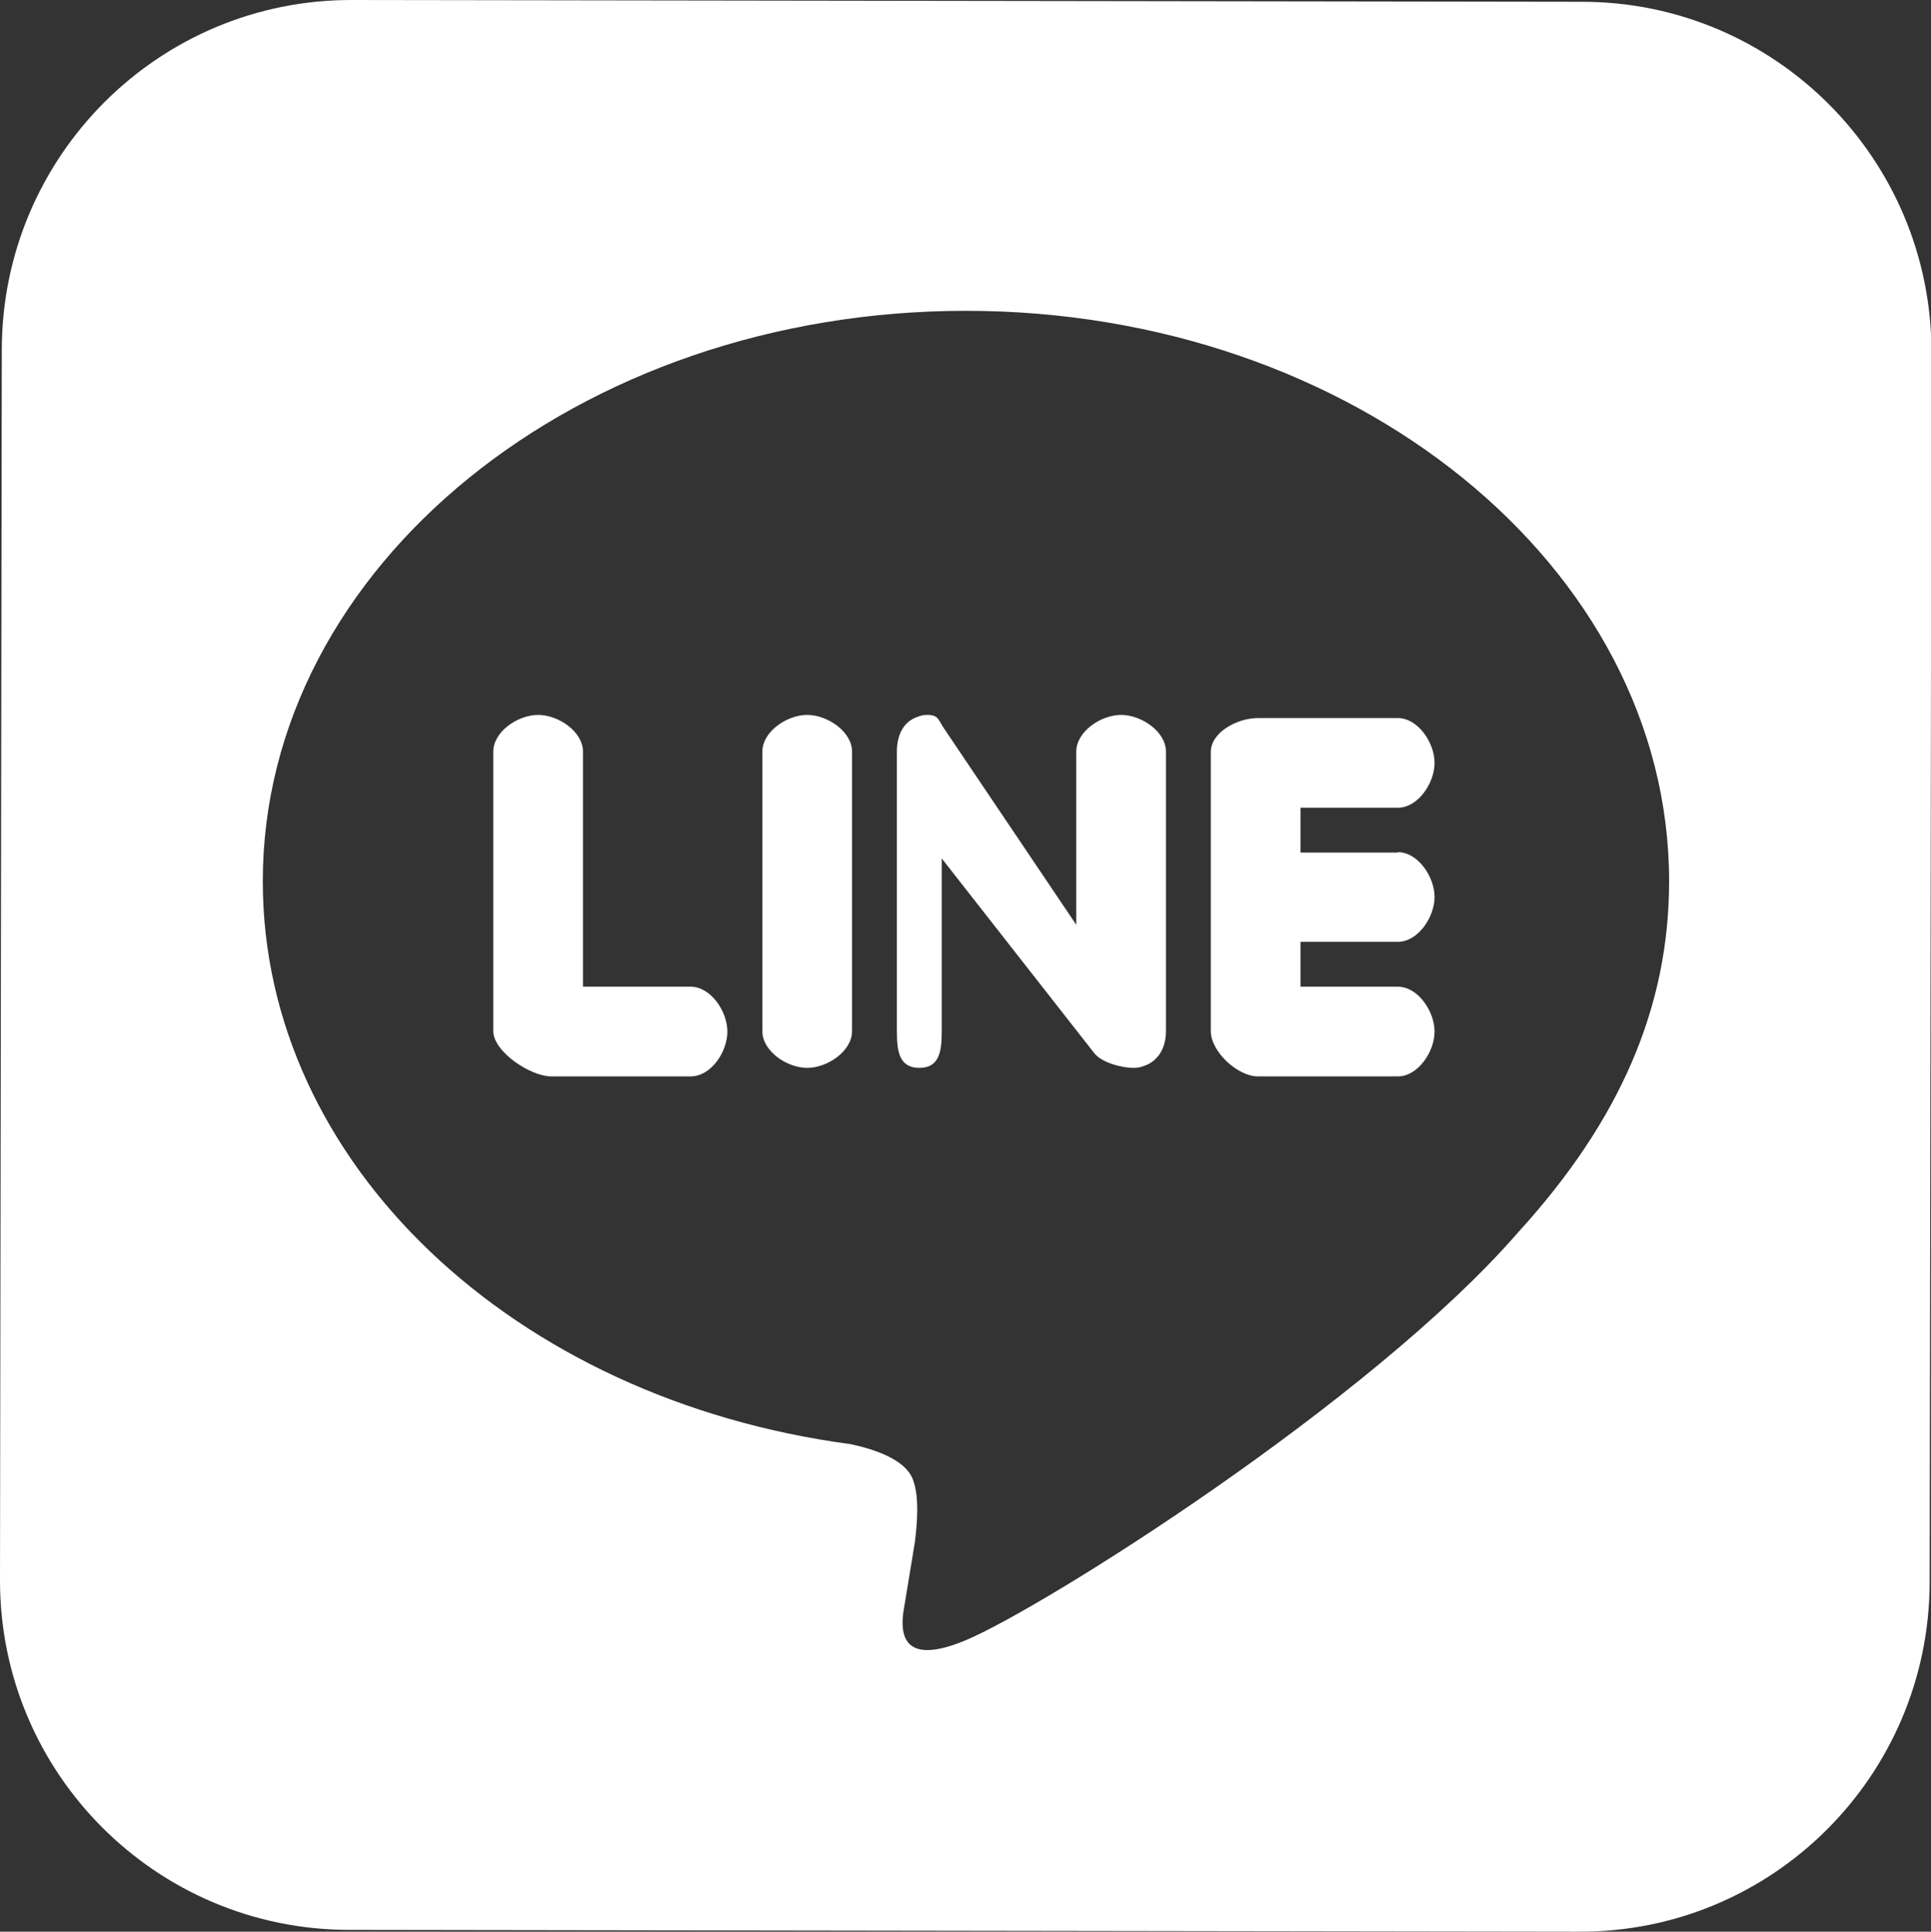
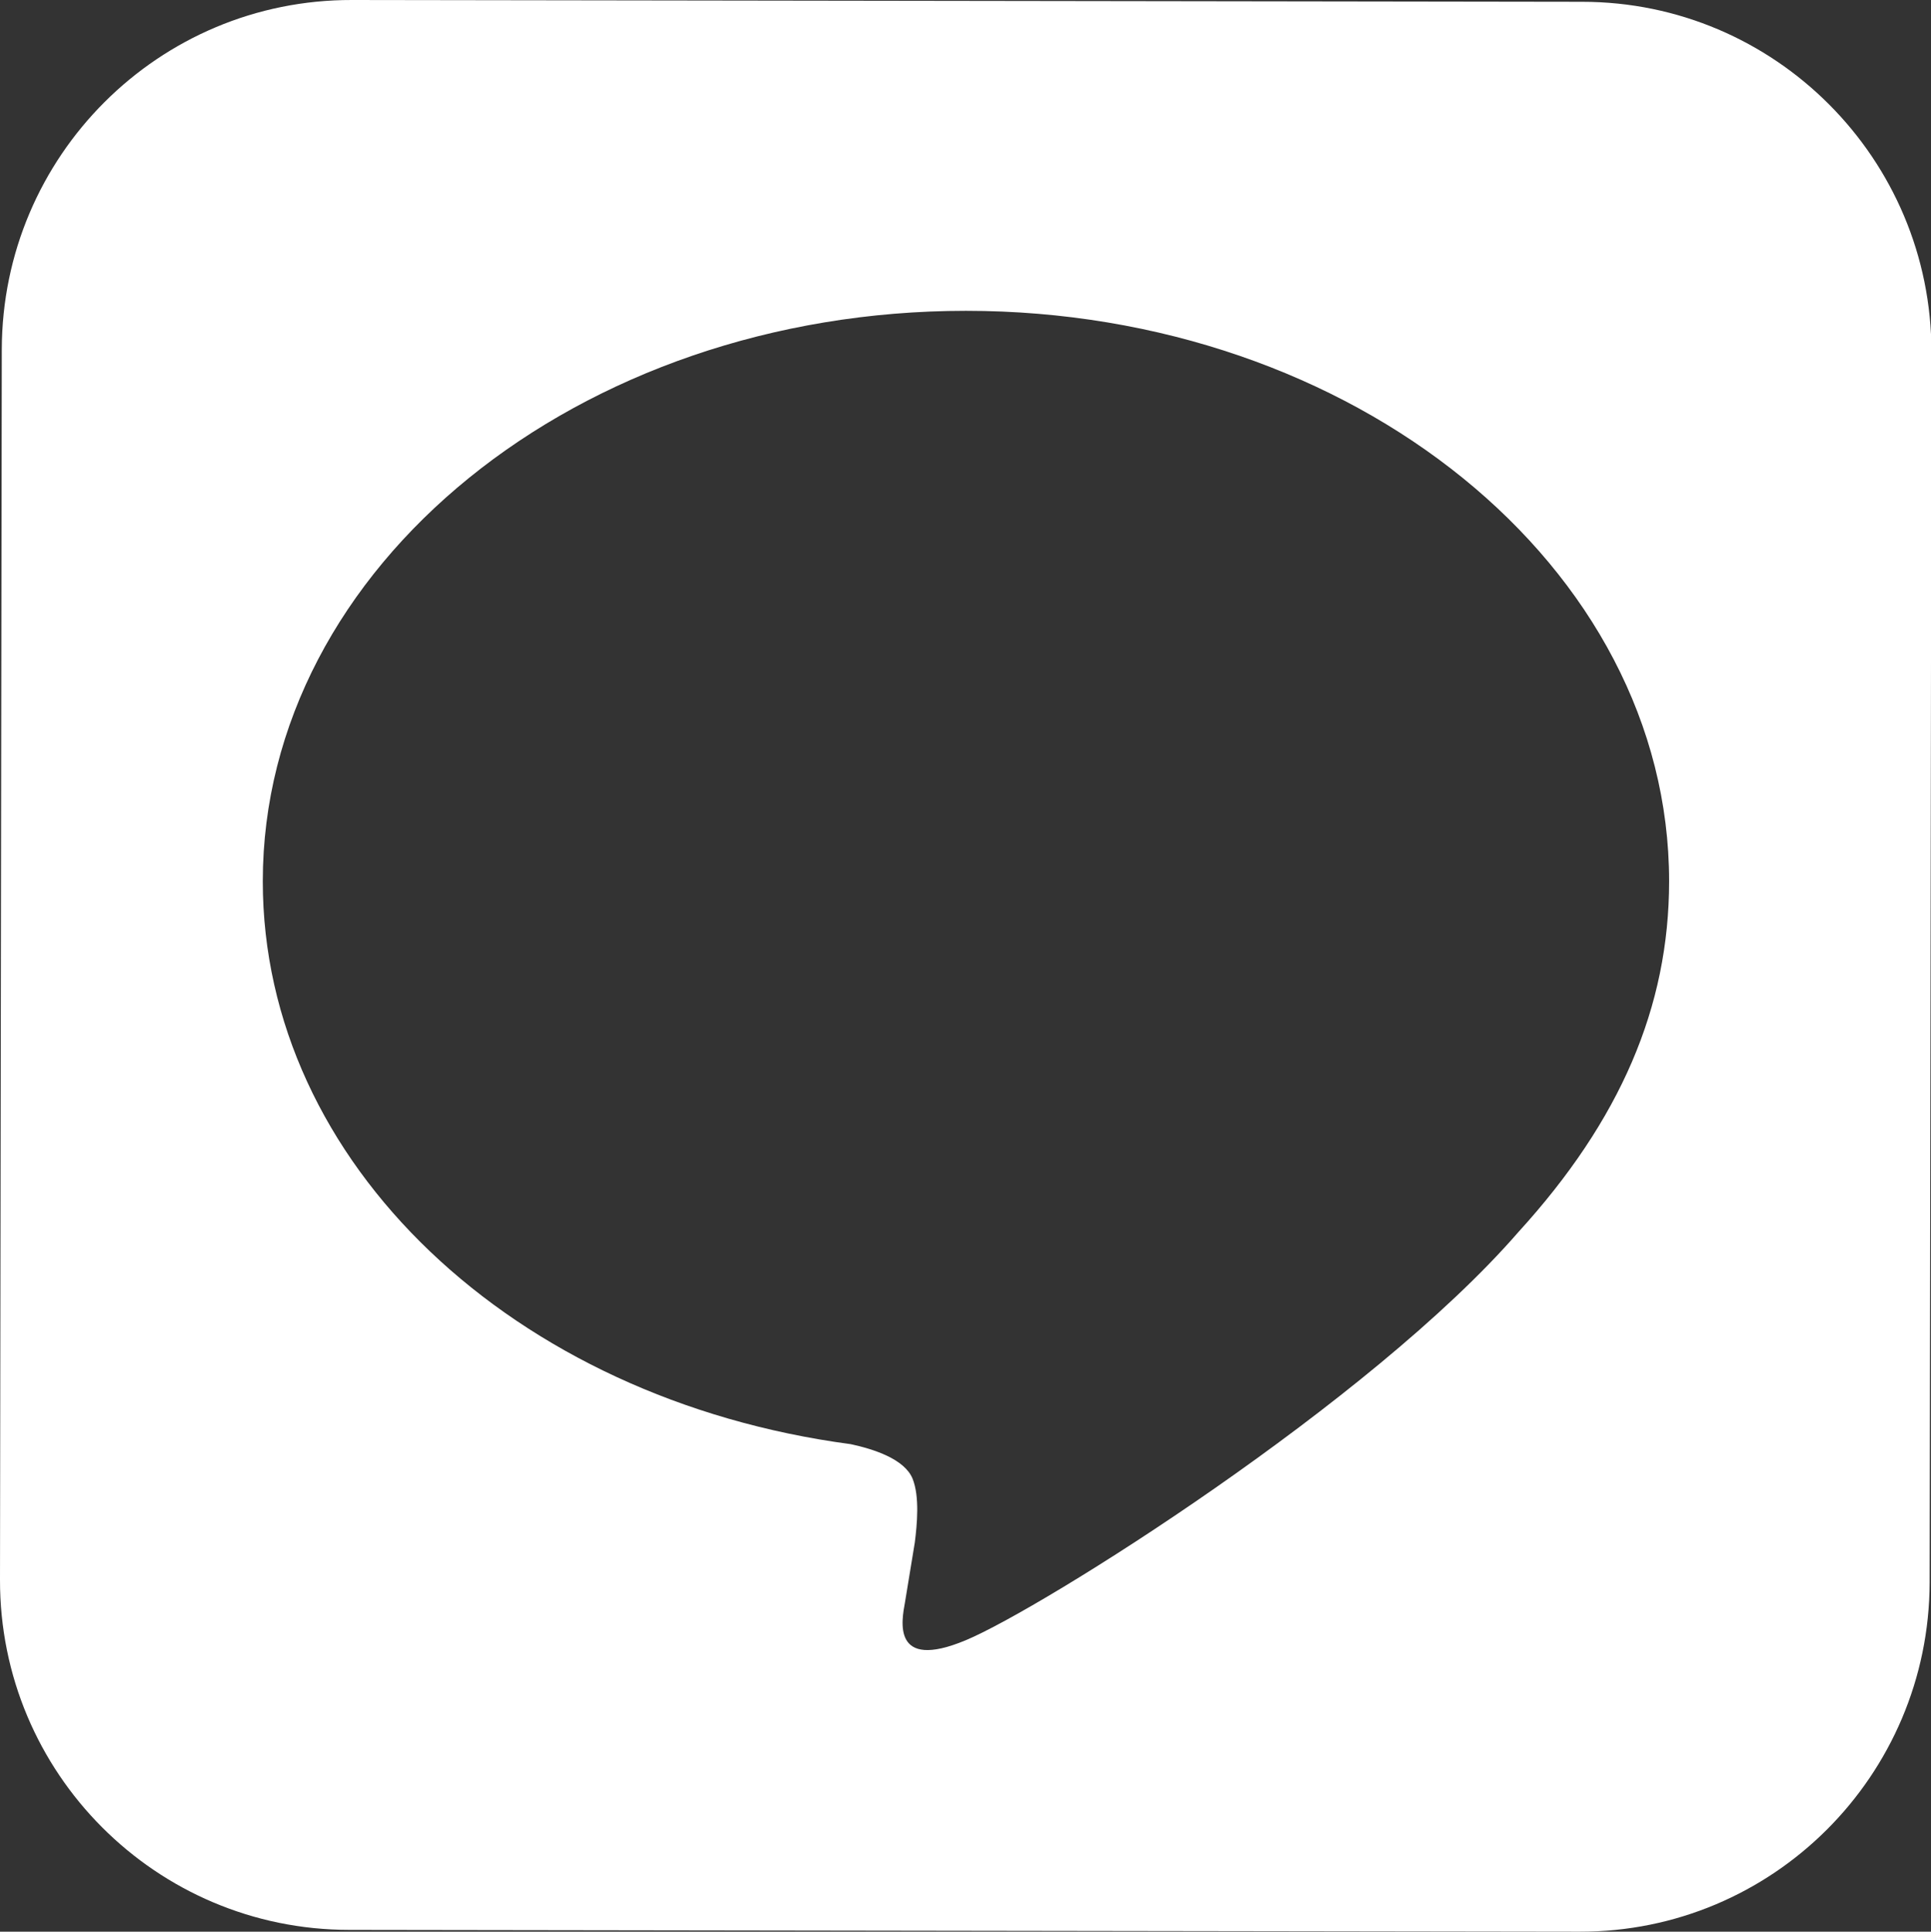
<svg xmlns="http://www.w3.org/2000/svg" version="1.1" id="レイヤー_1" x="0px" y="0px" viewBox="0 0 43.06 43.07" style="enable-background:new 0 0 43.06 43.07;" xml:space="preserve">
  <rect x="0" y="0" width="43.06" height="43.07" fill="#333333" stroke="none" />
  <style type="text/css">
	.st0{fill:#FFFFFF;}
</style>
  <path class="st0" d="M35.28,0.04L7.85,0c-4.31-0.01-7.8,3.48-7.81,7.79L0,35.22c-0.01,4.31,3.48,7.81,7.79,7.81l27.43,0.04  c4.31,0.01,7.8-3.48,7.81-7.79l0.04-27.43C43.07,3.54,39.58,0.04,35.28,0.04z M33.86,27.47L33.86,27.47  c-3.29,3.79-10.64,8.4-12.32,9.1c-1.67,0.7-1.43-0.45-1.36-0.84c0.04-0.24,0.22-1.34,0.22-1.34c0.05-0.4,0.11-1.02-0.05-1.42  c-0.18-0.44-0.87-0.66-1.38-0.77c-7.53-1-13.11-6.27-13.11-12.55c0-7.02,7.03-12.72,15.68-12.72c8.65,0,15.68,5.71,15.68,12.72  C37.22,22.45,36.13,24.98,33.86,27.47z" />
-   <path class="st0" d="M15.4,24h-3.11C11.83,24,11,23.45,11,22.99v-6.23c0-0.45,0.55-0.82,1-0.82c0.45,0,1,0.37,1,0.82V22h2.4  c0.45,0,0.82,0.55,0.82,1C16.22,23.45,15.86,24,15.4,24z M19,22.99c0,0.45-0.55,0.82-1,0.82c-0.45,0-1-0.37-1-0.82v-6.23  c0-0.45,0.55-0.82,1-0.82c0.45,0,1,0.37,1,0.82V22.99z M26,22.99c0,0.36-0.16,0.67-0.5,0.78c-0.08,0.03-0.14,0.04-0.23,0.04  c-0.26,0-0.71-0.12-0.87-0.33L21,19.14v3.85c0,0.45-0.05,0.82-0.5,0.82c-0.45,0-0.5-0.37-0.5-0.82v-6.23c0-0.35,0.13-0.67,0.47-0.78  c0.08-0.03,0.12-0.04,0.21-0.04c0.26,0,0.24,0.12,0.39,0.33L24,20.62v-3.86c0-0.45,0.55-0.82,1-0.82c0.45,0,1,0.37,1,0.82V22.99z   M31.17,19c0.45,0,0.82,0.55,0.82,1c0,0.45-0.37,1-0.82,1H29v1h2.17c0.45,0,0.82,0.55,0.82,1c0,0.45-0.37,1-0.82,1h-3.12  C27.6,24,27,23.45,27,22.99v-3.11v0v0v-3.11v0c0-0.45,0.6-0.76,1.05-0.76h3.12c0.45,0,0.82,0.55,0.82,1c0,0.45-0.37,1-0.82,1H29v1  H31.17z" />
</svg>